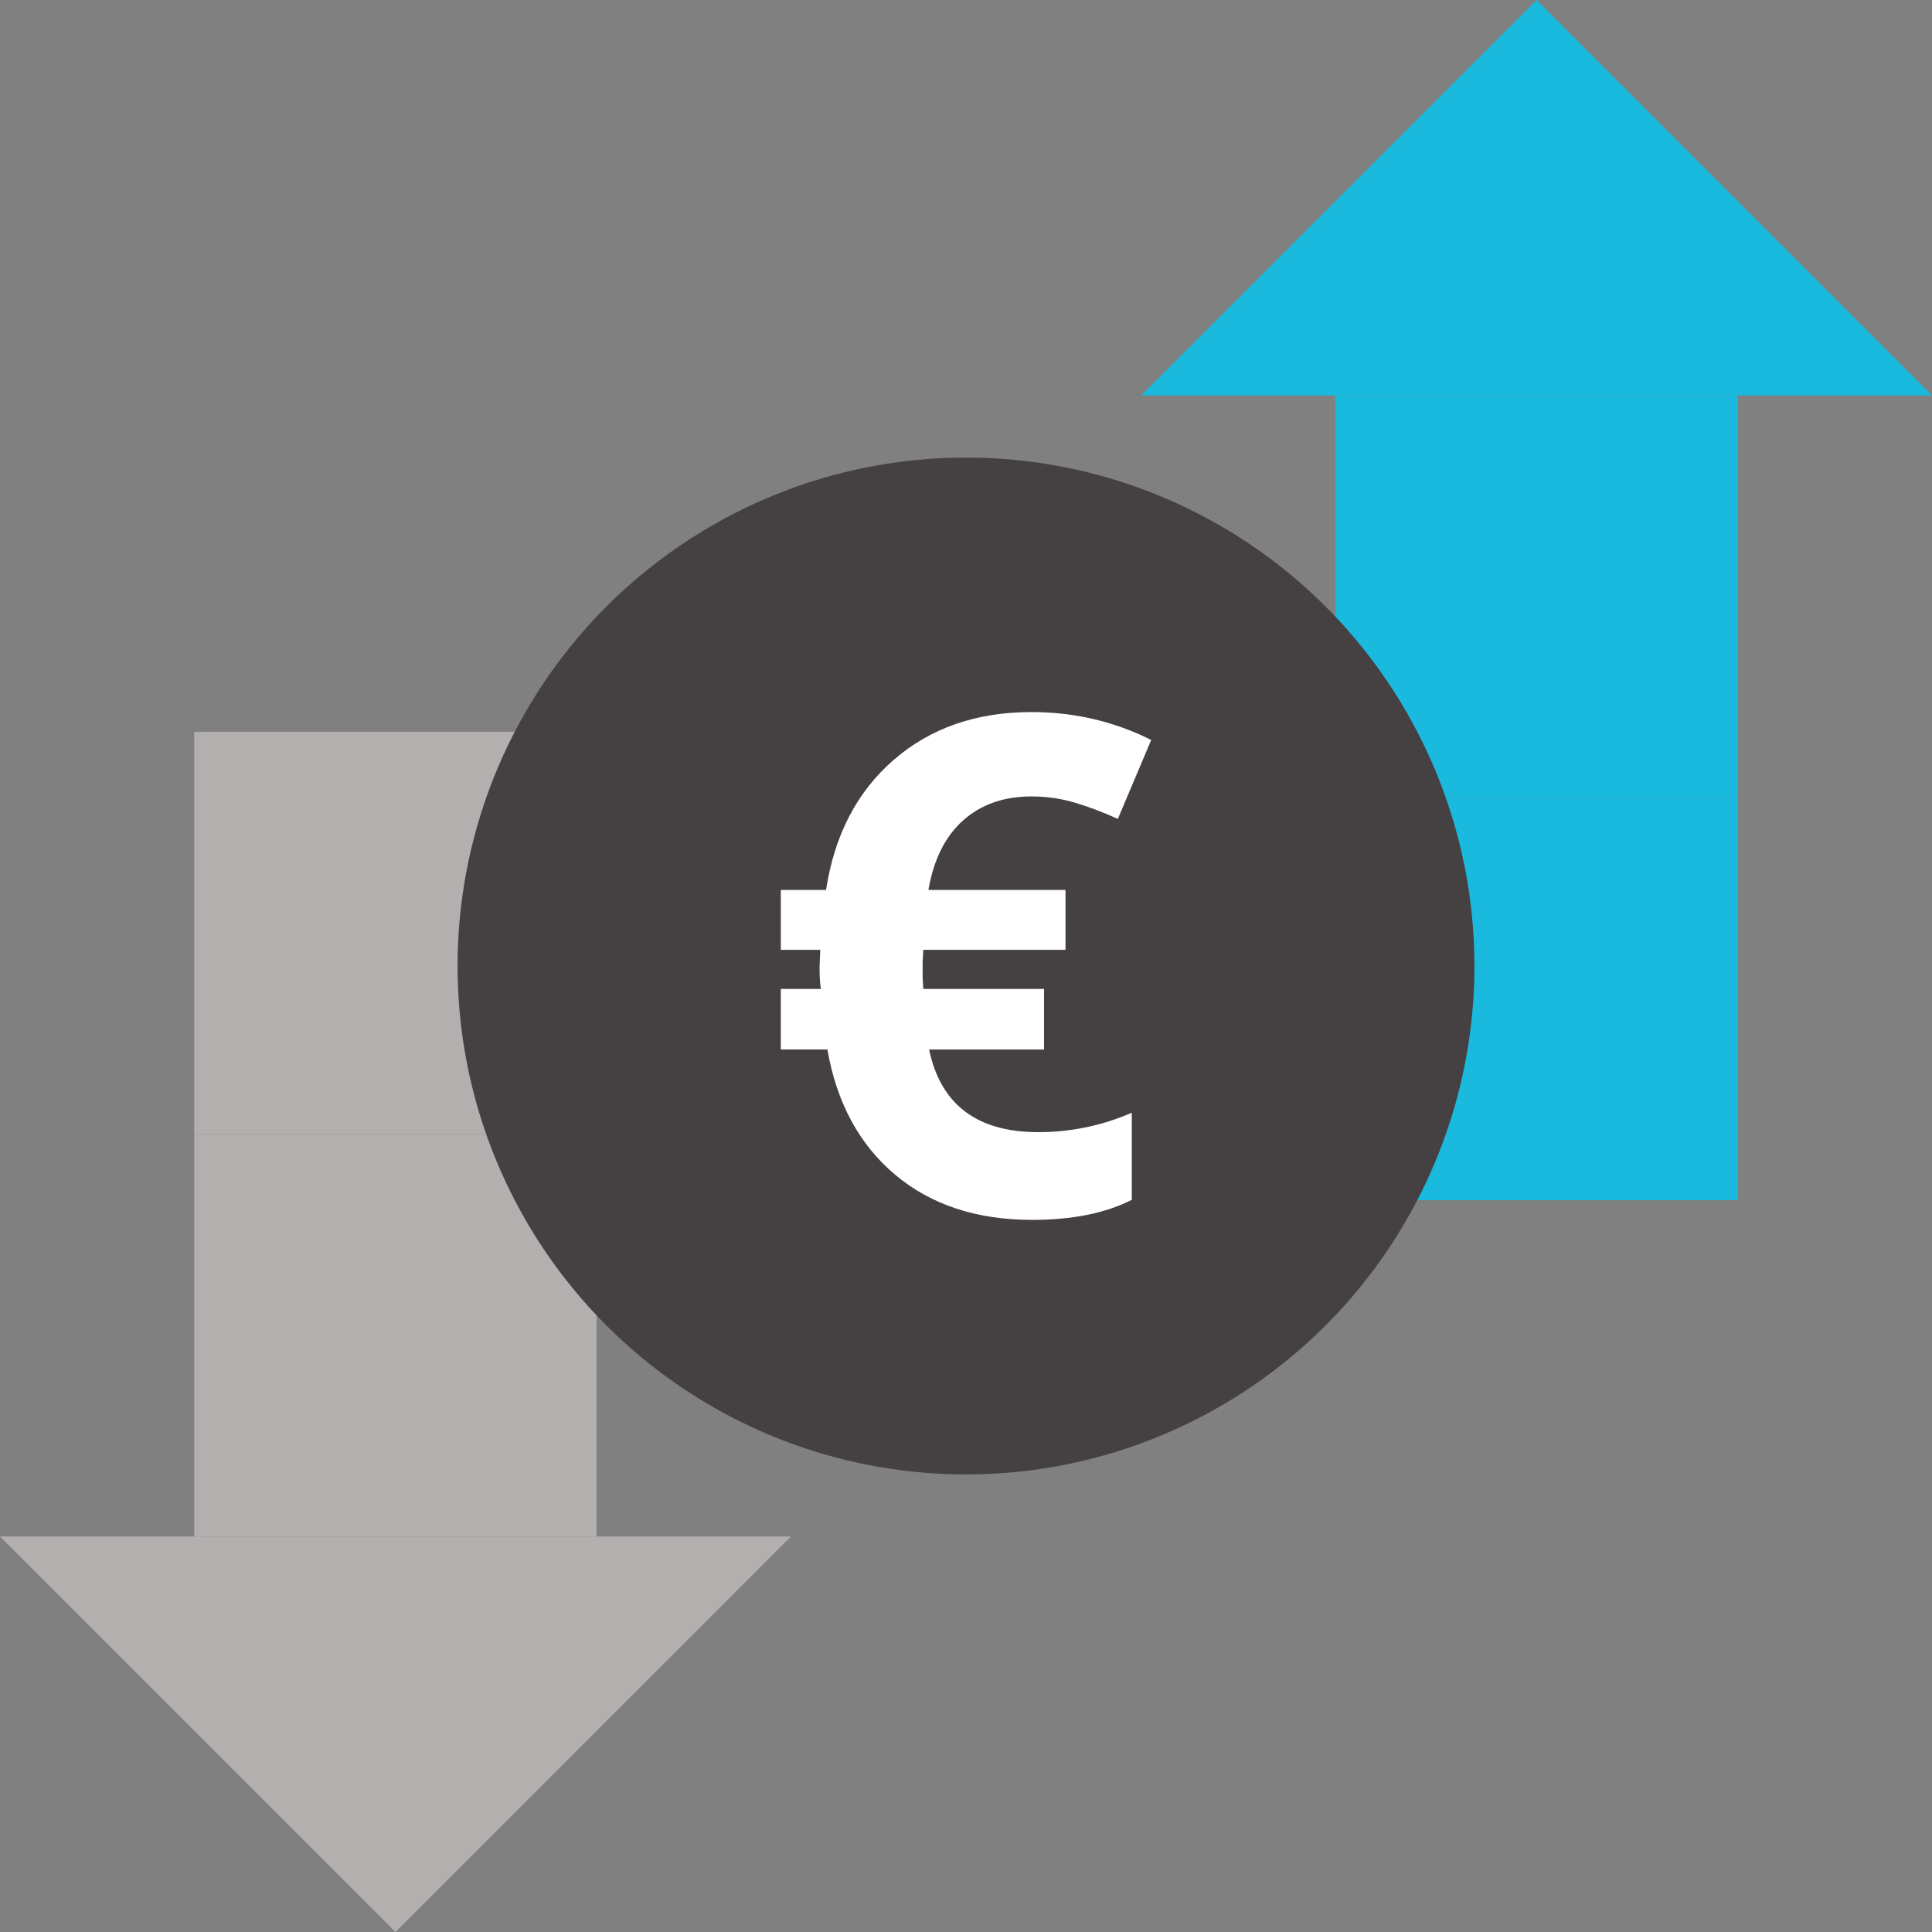
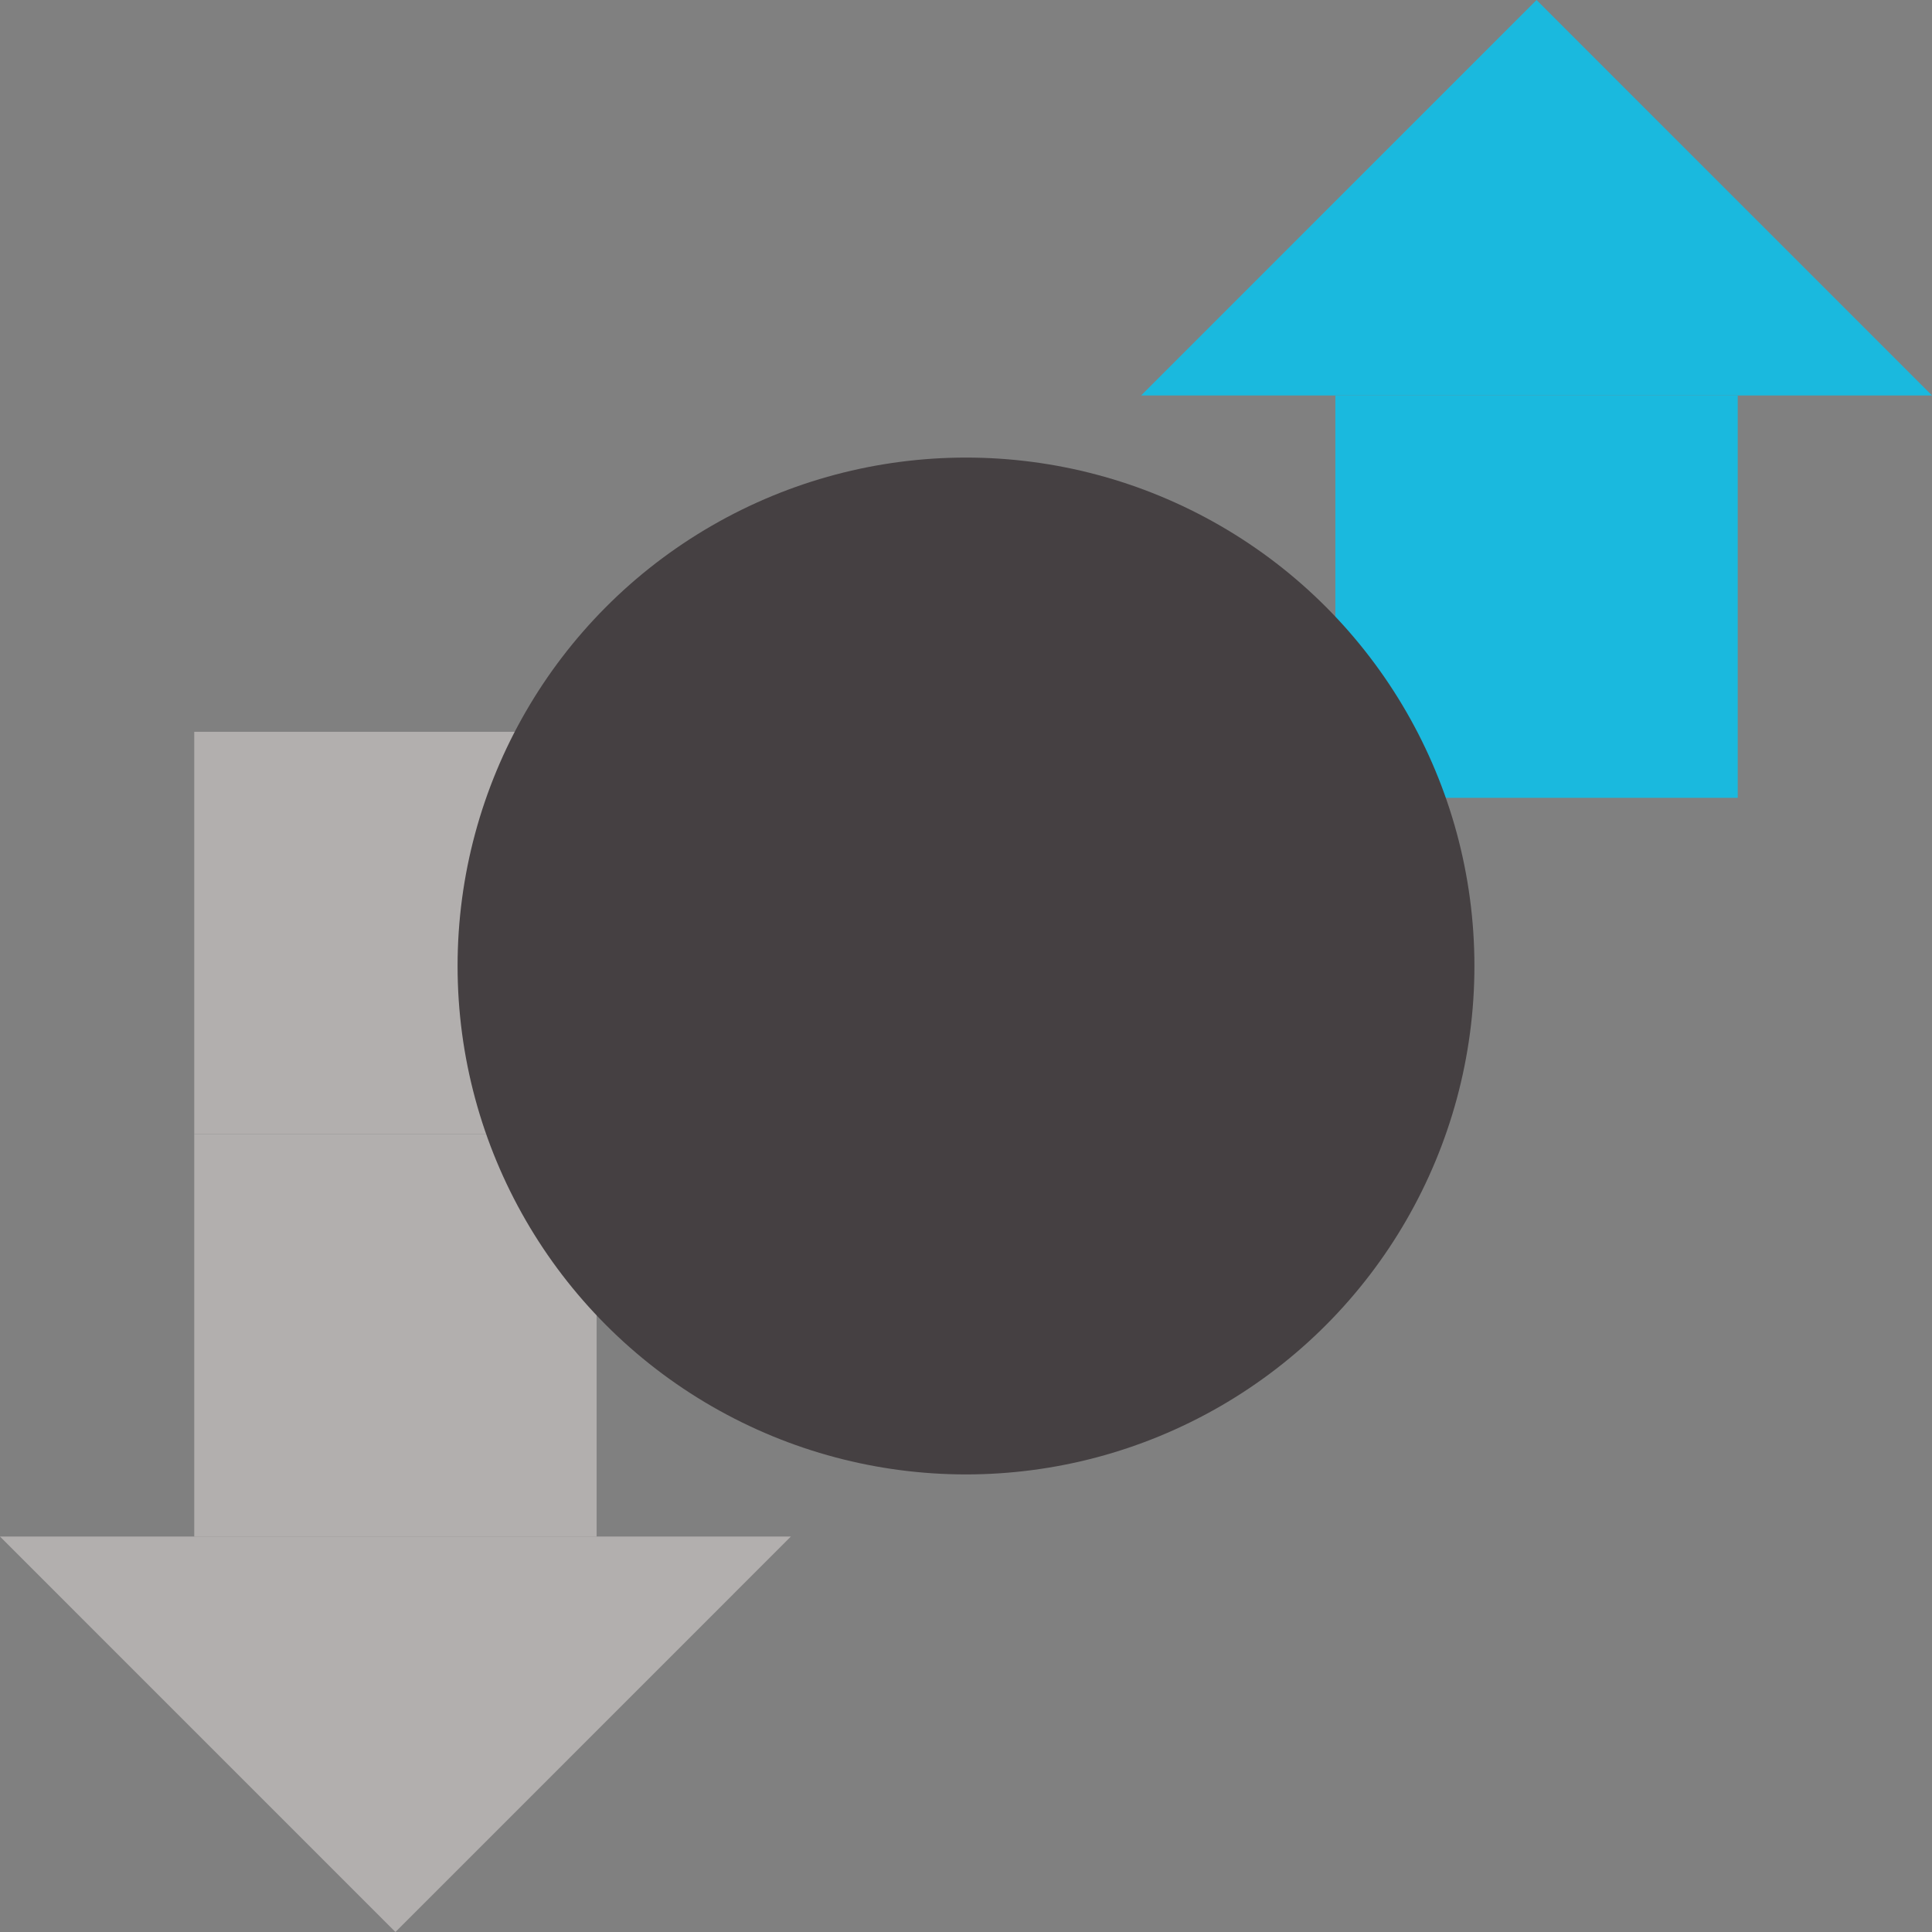
<svg xmlns="http://www.w3.org/2000/svg" version="1.1" x="0px" y="0px" width="171px" height="171px" viewBox="0 0 171 171" enable-background="new 0 0 171 171" xml:space="preserve">
  <rect x="0" y="0" width="171" height="171" fill="#808080" stroke="none" />
  <g id="Layer_1">
</g>
  <g id="Layer_2">
</g>
  <g id="Layer_3">
</g>
  <g id="Layer_4">
</g>
  <g id="Layer_5">
</g>
  <g id="Layer_6">
</g>
  <g id="Layer_7">
    <g>
      <rect x="118.193" y="35.002" fill="#1AB9DE" width="35.613" height="35.613" />
-       <rect x="118.193" y="70.615" fill="#1AB9DE" width="35.613" height="35.613" />
      <polygon fill="#1AB9DE" points="171,35.002 101,35.002 136,0   " />
      <rect x="17.193" y="100.385" fill="#B2AFAE" width="35.613" height="35.613" />
      <rect x="17.193" y="64.771" fill="#B2AFAE" width="35.613" height="35.613" />
      <polygon fill="#B2AFAE" points="0,135.998 70,135.998 35,171   " />
      <circle fill="#454042" cx="85.5" cy="85.5" r="45" />
-       <path fill="#FFFFFF" d="M91.294,70.492c-2.448,0-4.466,0.707-6.051,2.123c-1.585,1.414-2.609,3.467-3.07,6.156h12.133v5.299    H81.722l-0.062,1.053v1.416l0.062,0.992h10.687v5.359H82.233c1.023,4.877,4.244,7.316,9.663,7.316c2.87,0,5.629-0.572,8.278-1.717    v7.707c-2.328,1.184-5.268,1.775-8.82,1.775c-4.916,0-8.961-1.334-12.132-4.004c-3.172-2.668-5.167-6.361-5.991-11.078h-4.123    v-5.359h3.551c-0.08-0.461-0.12-1.084-0.12-1.867l0.06-1.594h-3.49v-5.299h4.003c0.742-4.857,2.74-8.695,5.991-11.516    c3.252-2.818,7.315-4.229,12.191-4.229c3.774,0,7.305,0.822,10.598,2.469L98.94,72.48c-1.384-0.623-2.68-1.109-3.883-1.461    C93.854,70.668,92.6,70.492,91.294,70.492z" />
    </g>
  </g>
</svg>